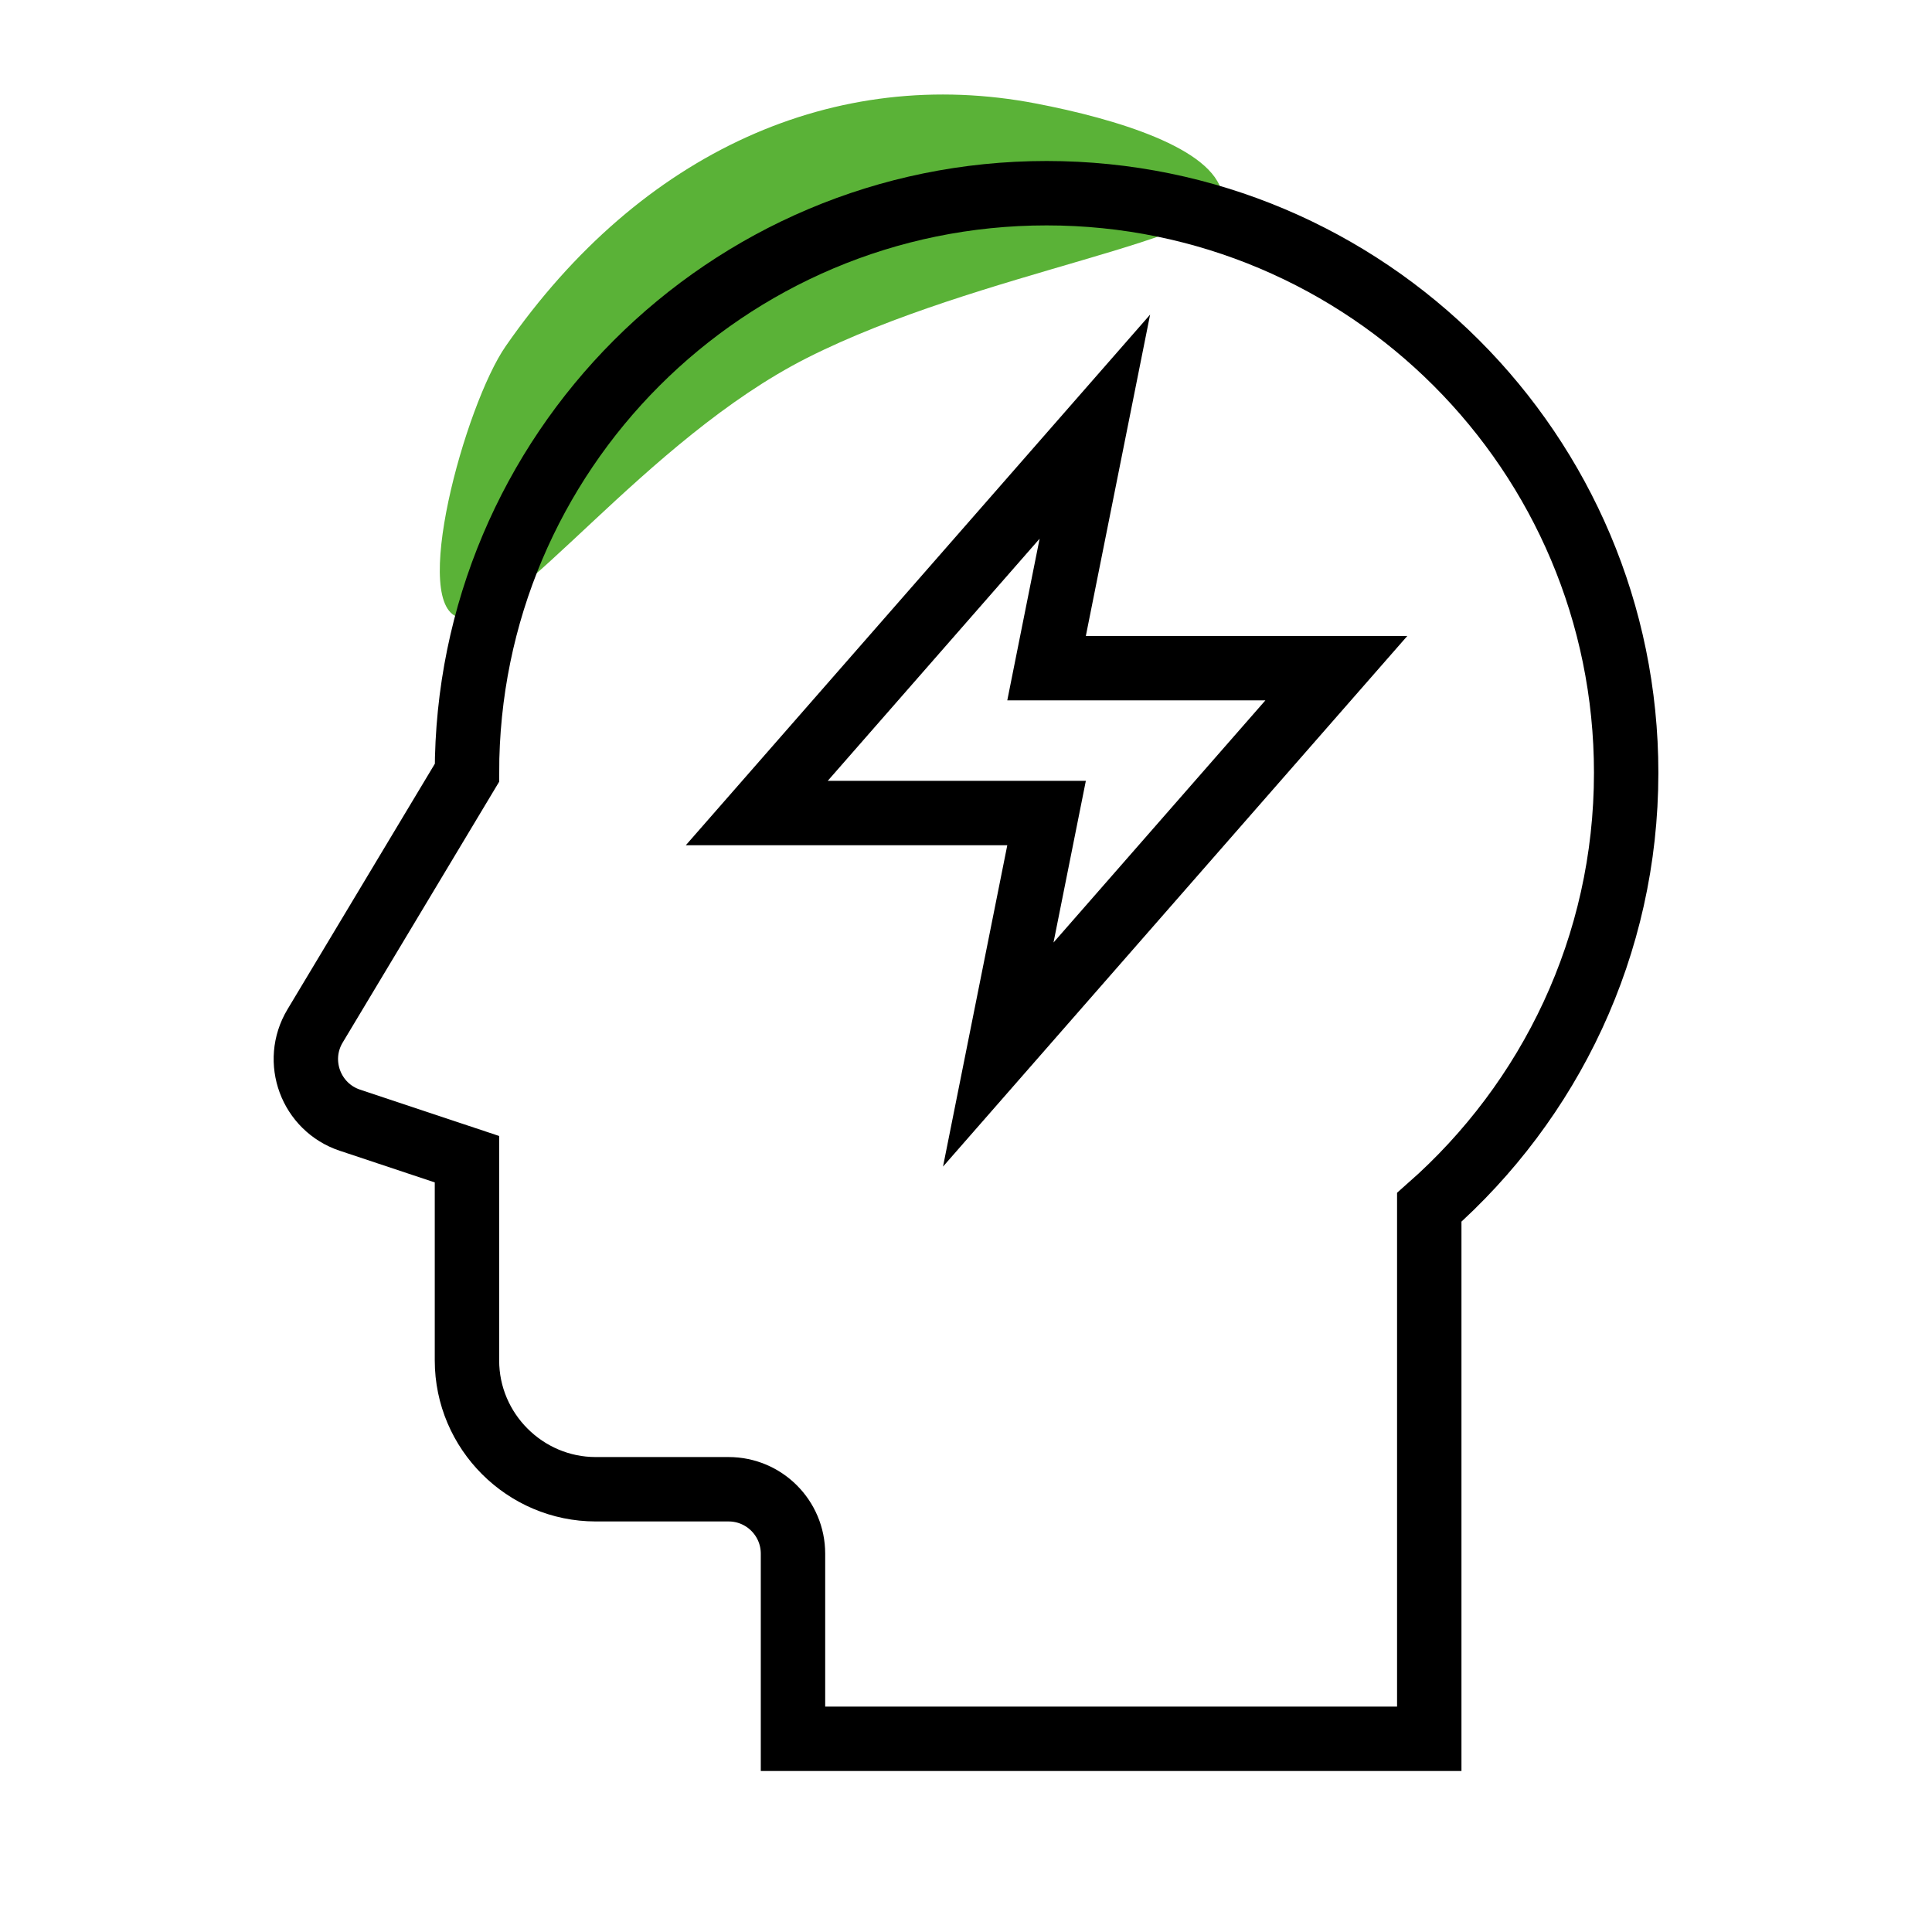
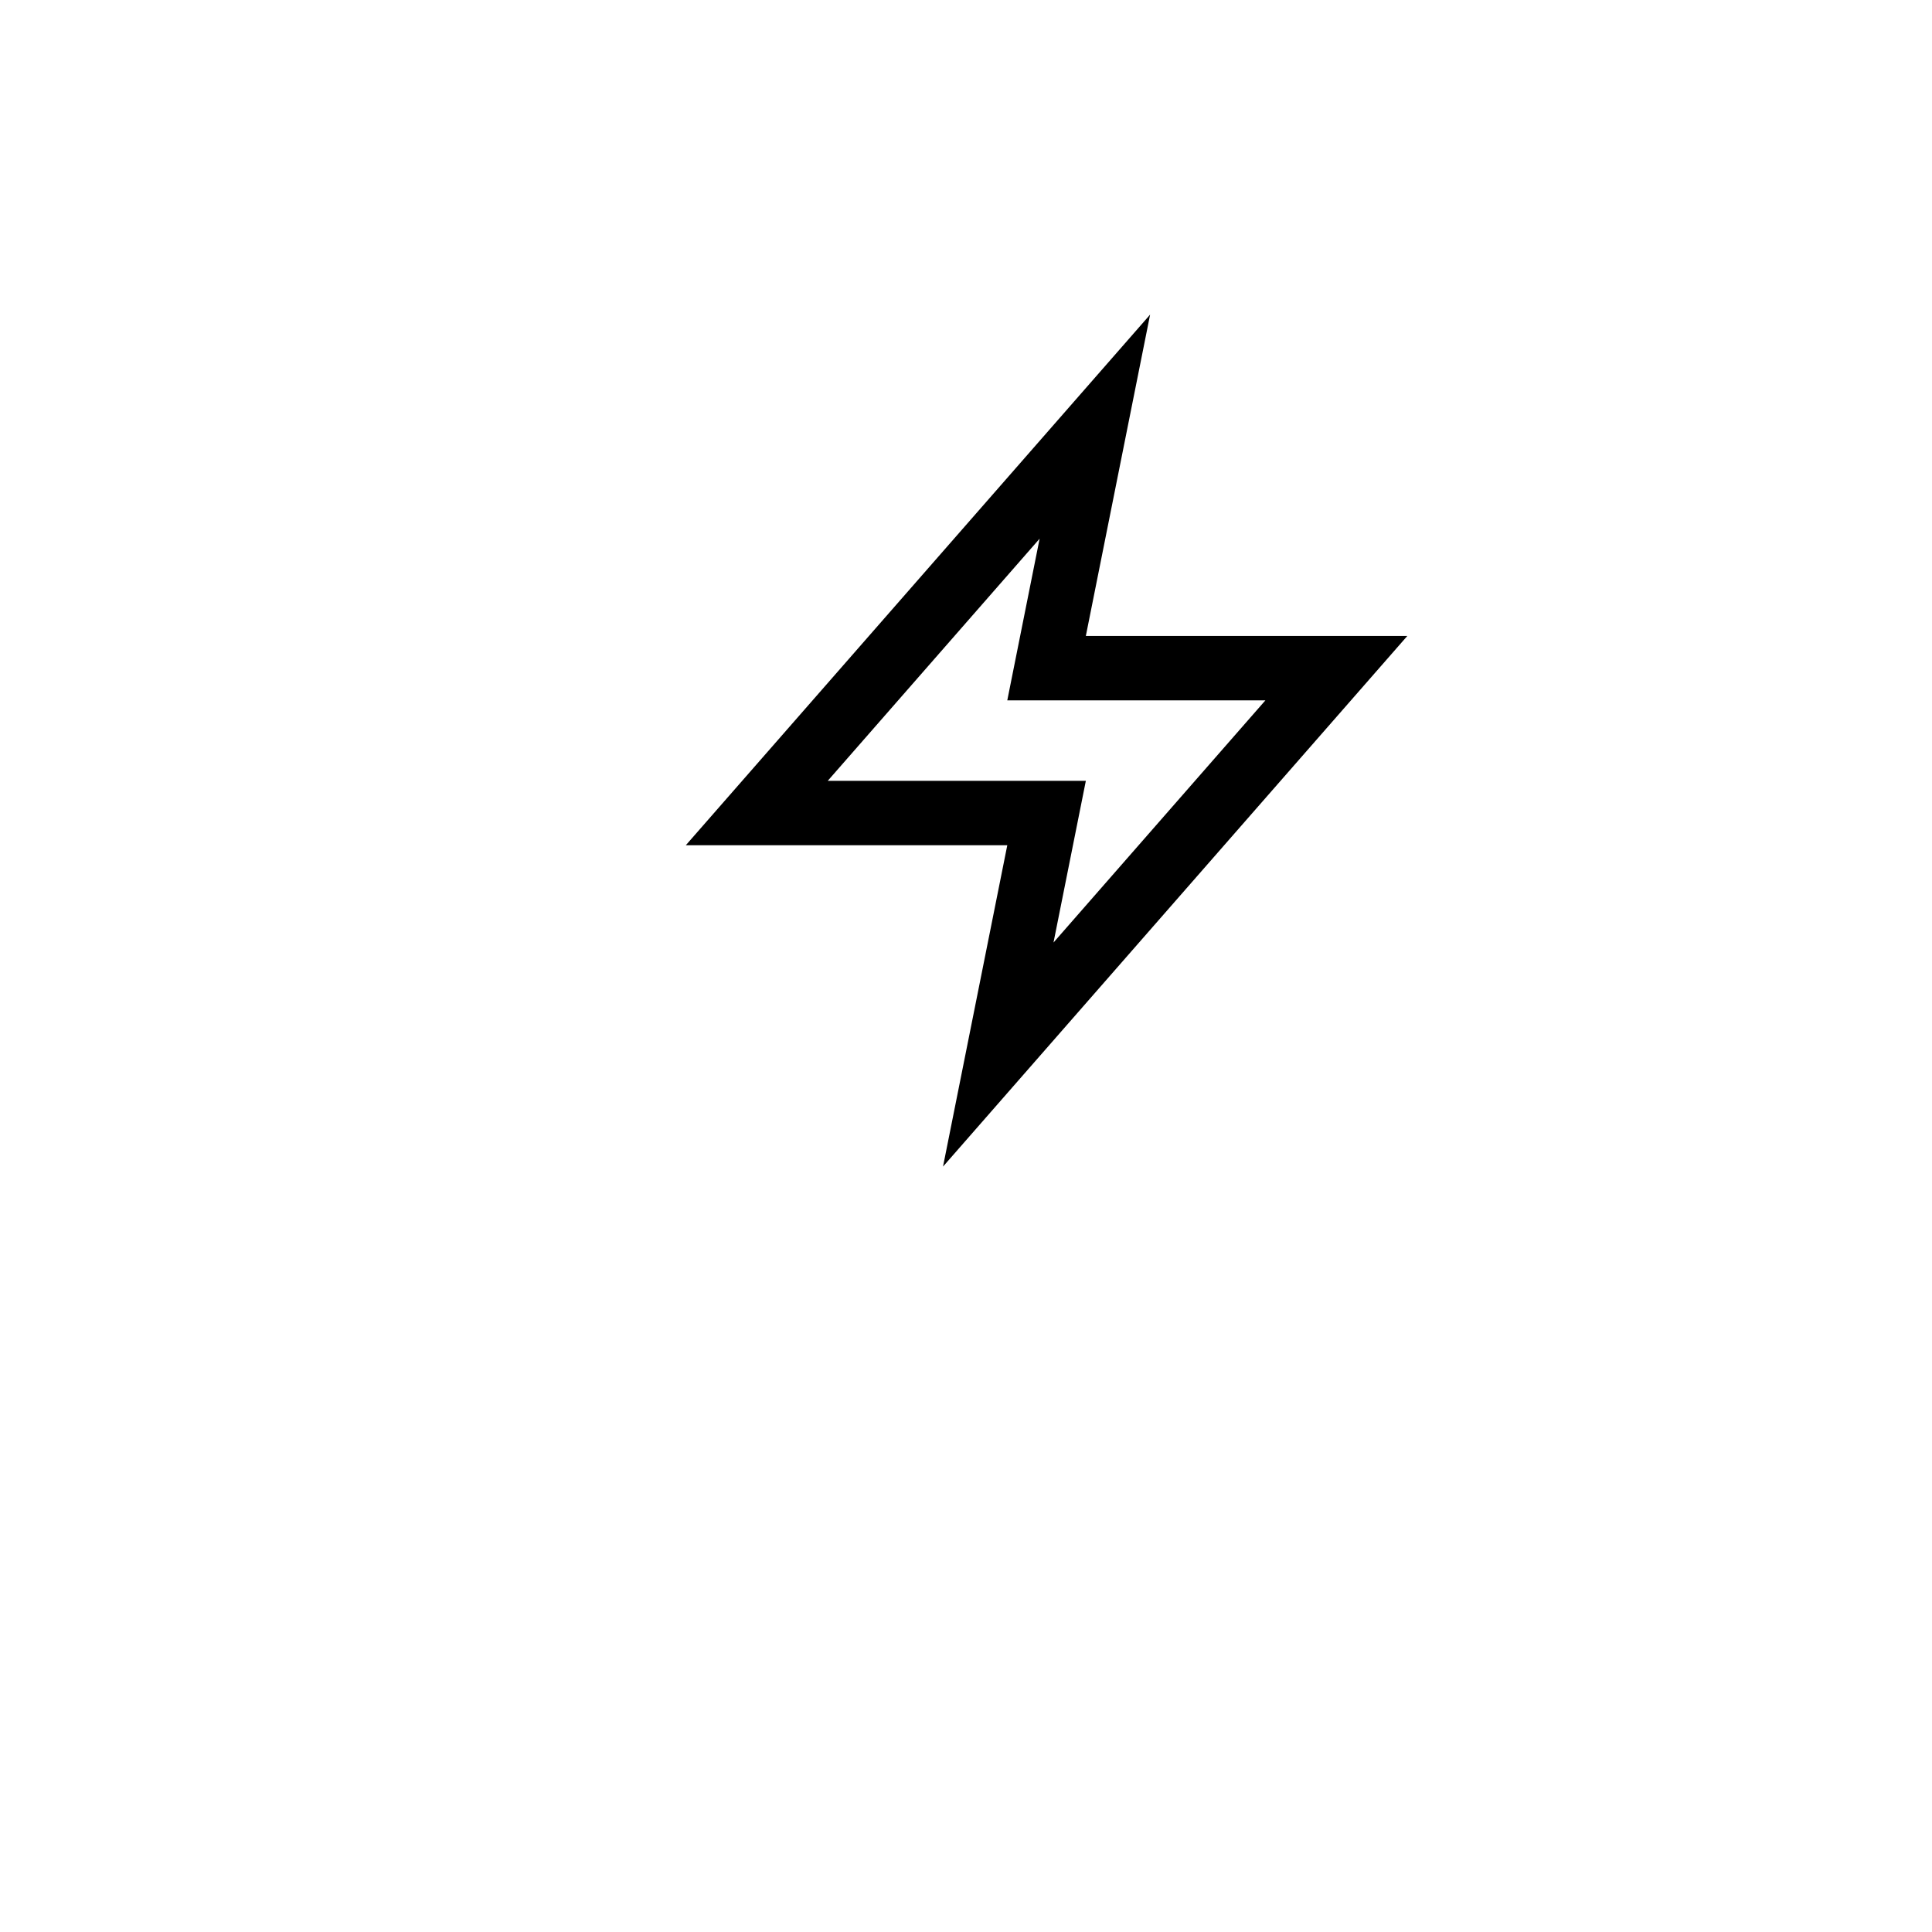
<svg xmlns="http://www.w3.org/2000/svg" width="60" height="60" viewBox="0 0 60 60" fill="none">
  <g clip-path="url(#clip0_341_5974)">
-     <path d="M32.183 3.216C34.642 3.689 37.669 4.594 37.954 6.009C38.24 7.424 30.416 8.409 25.061 11.117C20.023 13.667 15.95 19.422 14.318 19.187C12.685 18.952 14.444 12.567 15.705 10.751C19.915 4.686 25.955 2.016 32.183 3.216Z" fill="#5AB237" />
-     <path fill-rule="evenodd" clip-rule="evenodd" d="M14.502 36V42.25C14.502 44.45 16.302 46.25 18.502 46.25H22.627C23.731 46.25 24.627 47.146 24.627 48.25V54H44.387V37.494C48.129 34.196 50.502 29.38 50.502 24C50.502 14.059 42.443 6 32.502 6C22.561 6 14.502 14.059 14.502 24L9.785 31.862C9.126 32.959 9.653 34.384 10.867 34.789L14.502 36Z" stroke="black" stroke-width="2" />
    <path fill-rule="evenodd" clip-rule="evenodd" d="M34.002 13.25L23.502 25.25H32.502L31.002 32.75L41.502 20.75H32.502L34.002 13.25Z" stroke="black" stroke-width="2" />
  </g>
  <defs>
    <clipPath id="clip0_341_5974">
      <rect width="60" height="60" fill="white" />
    </clipPath>
  </defs>
</svg>